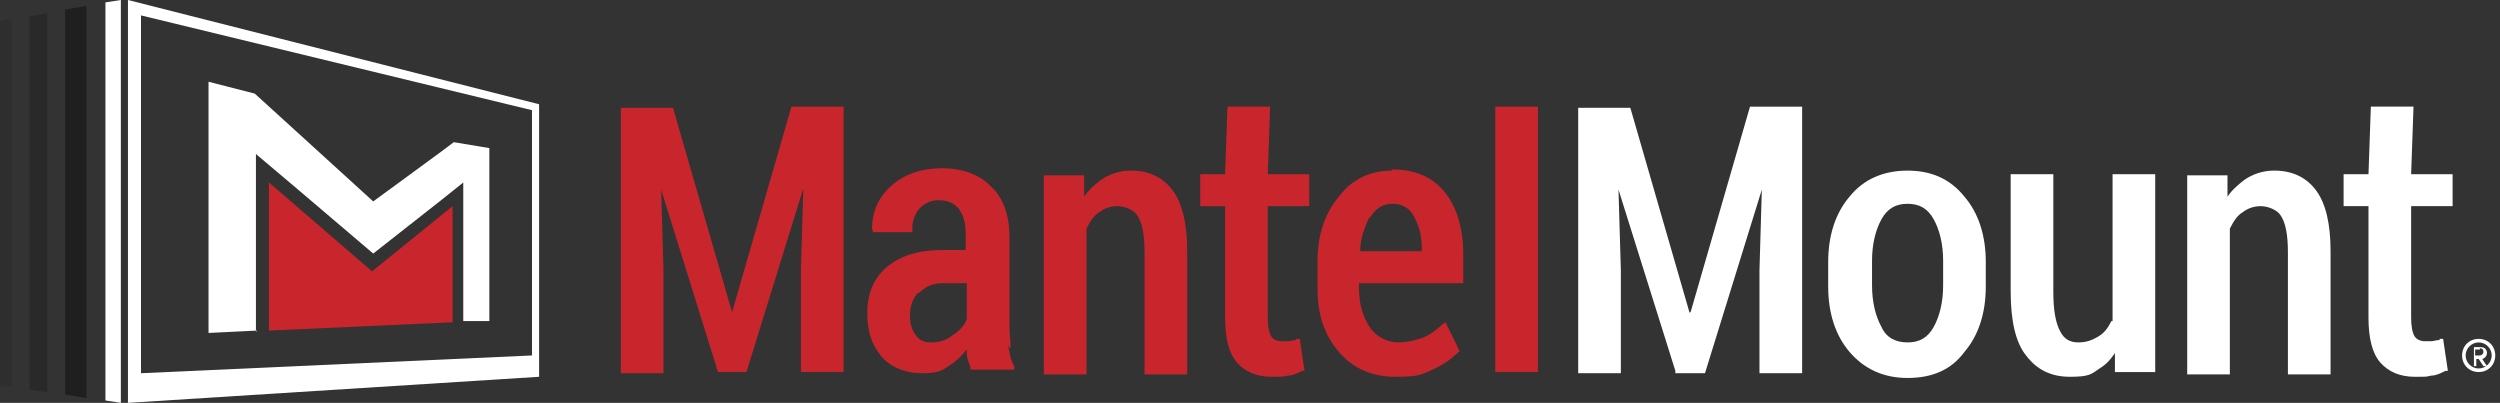
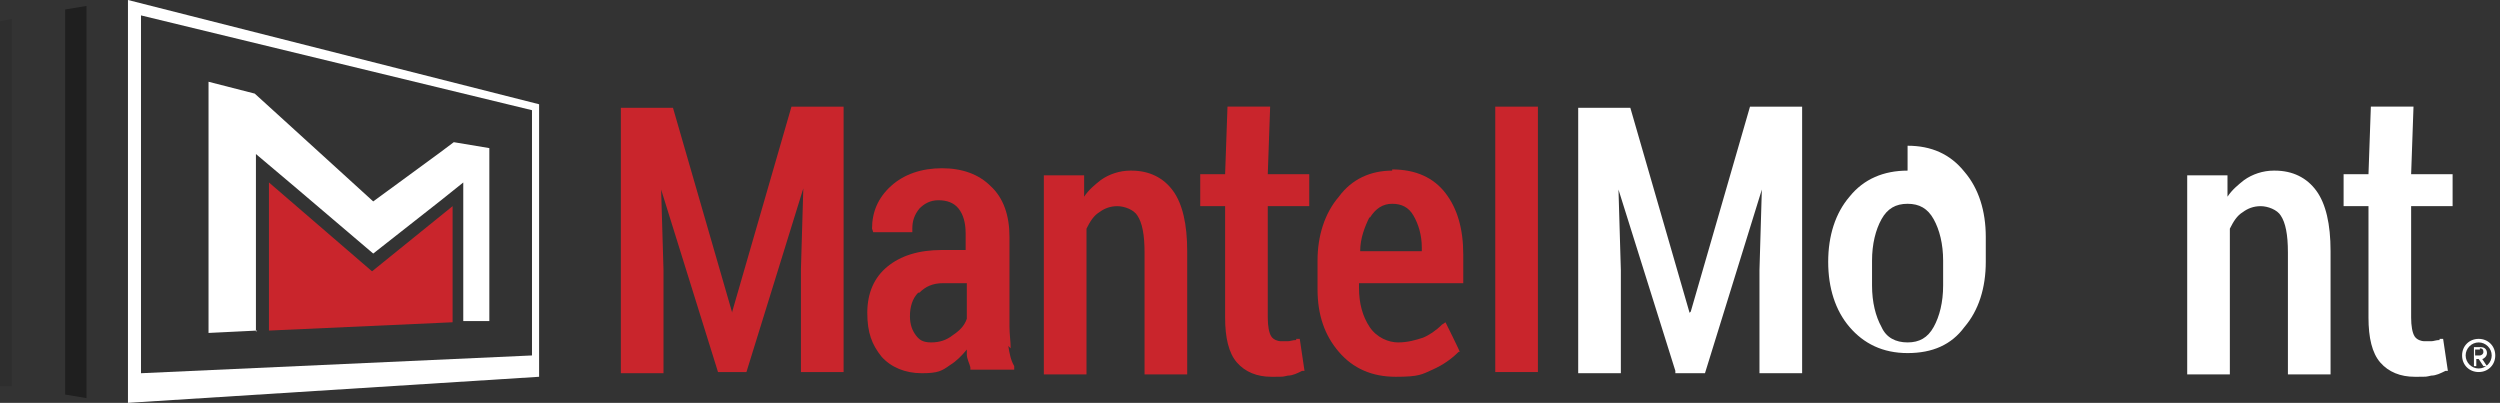
<svg xmlns="http://www.w3.org/2000/svg" id="Layer_1" viewBox="0 0 211 34">
  <rect x="0" y="0" width="211" height="34" fill="#333333" stroke="none" />
  <defs>
    <style>      .st0 {        fill: #fff;      }      .st1 {        fill: #c9252c;      }      .st2 {        opacity: .4;      }      .st2, .st3, .st4 {        fill: #010101;        isolation: isolate;      }      .st3 {        opacity: .1;      }      .st4 {        opacity: .2;      }    </style>
  </defs>
  <path class="st0" d="M10.8,0v34l34.7-2.2V8.8L10.8,0ZM44.9,30l-33,1.5V1.3l33,8v20.7Z" />
-   <path class="st0" d="M10.2,34V0l-1.3.2v33.6" />
  <path class="st2" d="M5.5.8v32.5l1.8.3V.5l-1.8.3Z" />
-   <path class="st4" d="M2.5,1.3v31.6l1.5.2V1.1l-1.5.3Z" />
  <path class="st3" d="M1,1.6l-1,.2v30.8h1c0,.1,0-31,0-31Z" />
  <path class="st0" d="M21.6,28v-15l3.2,2.7,6.7,5.7,5.6-4.4,2-1.6v11.7h2.2v-14.6l-3-.5-1.2.9-5.6,4.1-6.7-6.1-3.3-3-3.9-1v21.2l4.1-.2Z" />
  <path class="st1" d="M38.2,27.2v-9.8l-6.8,5.5-8.7-7.5v12.5s15.5-.7,15.5-.7Z" />
  <path class="st0" d="M209.2,31.4c-.8,0-1.4-.6-1.4-1.4s.6-1.4,1.4-1.4,1.4.6,1.4,1.4-.6,1.4-1.4,1.4ZM209.2,28.9c-.6,0-1.1.5-1.1,1.1s.5,1.1,1.1,1.1,1.1-.5,1.1-1.1-.5-1.1-1.1-1.1ZM209.6,30.9l-.4-.6h-.2v.6h-.2v-1.6h.6c.3,0,.5.2.5.5s-.3.5-.4.5l.4.6h-.3ZM209.3,29.5h-.4v.5h.4c.1,0,.3-.1.3-.3s-.1-.3-.3-.3Z" />
  <path class="st1" d="M61.8,26.4l-5-17.3h-4.4v22.4h3.6v-8.7l-.2-6.8,4.8,15.4h2.4l4.8-15.5-.2,6.8v8.7h3.6V9h-4.4l-5,17.3Z" />
  <path class="st1" d="M85.3,29.4c0-.6-.1-1.2-.1-1.8v-7.6c0-1.8-.5-3.3-1.6-4.3-1-1-2.4-1.5-4.1-1.5s-3.2.5-4.3,1.5c-1.1,1-1.6,2.2-1.6,3.6h0c0,0,.1.3.1.3h3.3s0-.3,0-.3c0-.7.2-1.2.6-1.7.4-.4.9-.7,1.6-.7s1.3.2,1.7.7c.4.5.6,1.2.6,2.1v1.4h-2c-2,0-3.5.5-4.6,1.4-1.1.9-1.7,2.2-1.7,3.9s.4,2.7,1.2,3.7c.8.9,2,1.4,3.4,1.4s1.7-.2,2.4-.7c.5-.3,1-.8,1.4-1.3,0,.1,0,.3,0,.4,0,.4.2.7.3,1.1v.2h3.7v-.3c-.3-.5-.4-1.1-.5-1.7ZM77.6,24.7c.5-.5,1.1-.8,2-.8h2v3c-.2.6-.6,1-1.2,1.4-.5.4-1.1.6-1.8.6s-1-.2-1.3-.6c-.3-.4-.5-.9-.5-1.6,0-.8.2-1.5.7-2Z" />
  <path class="st1" d="M95.4,14.4c-.9,0-1.8.3-2.5.8-.5.4-1,.8-1.4,1.4v-1.8h-3.4v16.8h3.6v-12.3c.3-.6.6-1.1,1.1-1.4.4-.3.9-.5,1.5-.5s1.4.3,1.7.8c.4.6.6,1.6.6,3.1v10.3h3.6v-10.4c0-2.3-.4-4-1.2-5.1-.8-1.1-2-1.7-3.5-1.7Z" />
  <path class="st1" d="M109.4,28.7c-.3,0-.5.1-.7.1-.2,0-.4,0-.6,0s-.6-.1-.8-.4c-.2-.3-.3-.9-.3-1.6v-9.4h3.5v-2.7h-3.5l.2-5.7h-3.6l-.2,5.7h-2.1v2.7h2.1v9.4c0,1.7.3,3,1,3.8.7.8,1.7,1.2,2.9,1.2s.9,0,1.4-.1c.4,0,.8-.2,1.2-.4h.2c0,0-.4-2.7-.4-2.7h-.3Z" />
  <path class="st0" d="M205.9,28.7c-.3,0-.5.1-.7.1-.2,0-.4,0-.6,0s-.6-.1-.8-.4c-.2-.3-.3-.9-.3-1.6v-9.4h3.5v-2.7h-3.5l.2-5.7h-3.6l-.2,5.7h-2.1v2.7h2.1v9.4c0,1.7.3,3,1,3.8.7.8,1.7,1.2,2.9,1.2s.9,0,1.4-.1c.4,0,.8-.2,1.2-.4h.2c0,0-.4-2.7-.4-2.7h-.3Z" />
  <path class="st1" d="M117.5,14.4c-1.8,0-3.4.7-4.5,2.2-1.2,1.4-1.8,3.3-1.8,5.4v2.4c0,2.2.6,3.9,1.8,5.3,1.2,1.4,2.8,2.1,4.8,2.1s2.2-.2,3.1-.6c.9-.4,1.6-.9,2.2-1.5h.1c0-.1-1.2-2.5-1.2-2.5l-.3.2c-.5.5-1.1.9-1.6,1.1-.6.2-1.3.4-2.1.4s-1.8-.4-2.4-1.3c-.6-.9-.9-2-.9-3.3v-.4h8.8v-2.4c0-2.2-.5-3.9-1.5-5.2-1-1.3-2.5-2-4.5-2ZM115.6,18.4c.5-.8,1.1-1.2,1.9-1.2s1.4.3,1.8,1c.4.7.7,1.6.7,2.7v.3h-5.2c0-1.1.4-2.1.8-2.9Z" />
  <path class="st1" d="M129.8,9h-3.6v22.4h3.6V9Z" />
  <path class="st0" d="M142.6,26.4l-5-17.3h-4.4v22.4h3.6v-8.7l-.2-6.8,4.8,15.3v.2h2.5l4.8-15.5-.2,6.8v8.7h3.6V9h-4.4l-5,17.3Z" />
-   <path class="st0" d="M161,14.4c-2,0-3.7.7-4.9,2.2-1.2,1.4-1.8,3.3-1.8,5.5v2.1c0,2.2.6,4.1,1.8,5.5,1.2,1.4,2.8,2.2,4.9,2.2s3.7-.7,4.8-2.2c1.2-1.4,1.8-3.3,1.8-5.5v-2.1c0-2.2-.6-4.1-1.8-5.5-1.2-1.5-2.8-2.2-4.8-2.2ZM158,22c0-1.4.3-2.6.8-3.5.5-.9,1.2-1.3,2.2-1.3s1.7.4,2.2,1.3c.5.9.8,2.1.8,3.5v2.1c0,1.4-.3,2.6-.8,3.5-.5.9-1.2,1.3-2.2,1.3s-1.8-.4-2.2-1.3c-.5-.9-.8-2.1-.8-3.5v-2.1Z" />
-   <path class="st0" d="M178.2,27.1c-.3.6-.6,1-1.1,1.3-.5.3-1,.5-1.7.5s-1.2-.3-1.5-.9c-.4-.7-.6-1.8-.6-3.4v-9.9h-3.6v9.9c0,2.4.4,4.3,1.3,5.4.9,1.2,2.1,1.8,3.7,1.8s1.8-.2,2.5-.7c.5-.3.9-.7,1.3-1.3v1.6h3.4V14.7h-3.6v12.4h0Z" />
+   <path class="st0" d="M161,14.4c-2,0-3.7.7-4.9,2.2-1.2,1.4-1.8,3.3-1.8,5.5c0,2.2.6,4.1,1.8,5.5,1.2,1.4,2.8,2.2,4.9,2.2s3.7-.7,4.8-2.2c1.2-1.4,1.8-3.3,1.8-5.5v-2.1c0-2.2-.6-4.1-1.8-5.5-1.2-1.5-2.8-2.2-4.8-2.2ZM158,22c0-1.4.3-2.6.8-3.5.5-.9,1.2-1.3,2.2-1.3s1.7.4,2.2,1.3c.5.9.8,2.1.8,3.5v2.1c0,1.4-.3,2.6-.8,3.5-.5.9-1.2,1.3-2.2,1.3s-1.8-.4-2.2-1.3c-.5-.9-.8-2.1-.8-3.5v-2.1Z" />
  <path class="st0" d="M191.9,14.4c-.9,0-1.8.3-2.5.8-.5.4-1,.8-1.4,1.4v-1.8h-3.4v16.8h3.6v-12.3c.3-.6.6-1.1,1.1-1.4.4-.3.9-.5,1.5-.5s1.4.3,1.7.8c.4.6.6,1.6.6,3.1v10.3h3.6v-10.4c0-2.3-.4-4-1.2-5.1-.8-1.1-2-1.7-3.5-1.7Z" />
</svg>